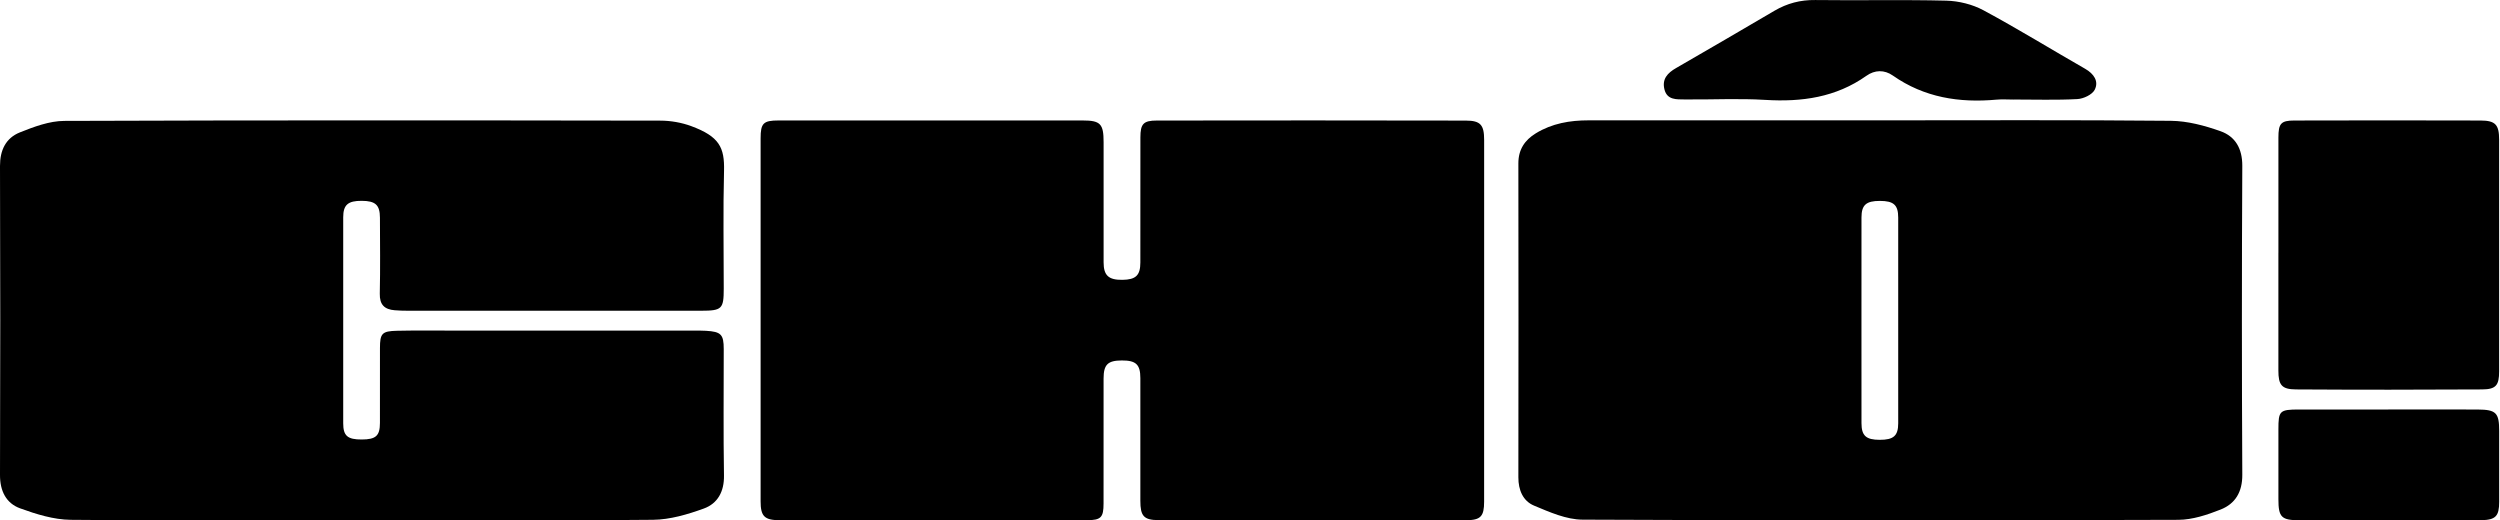
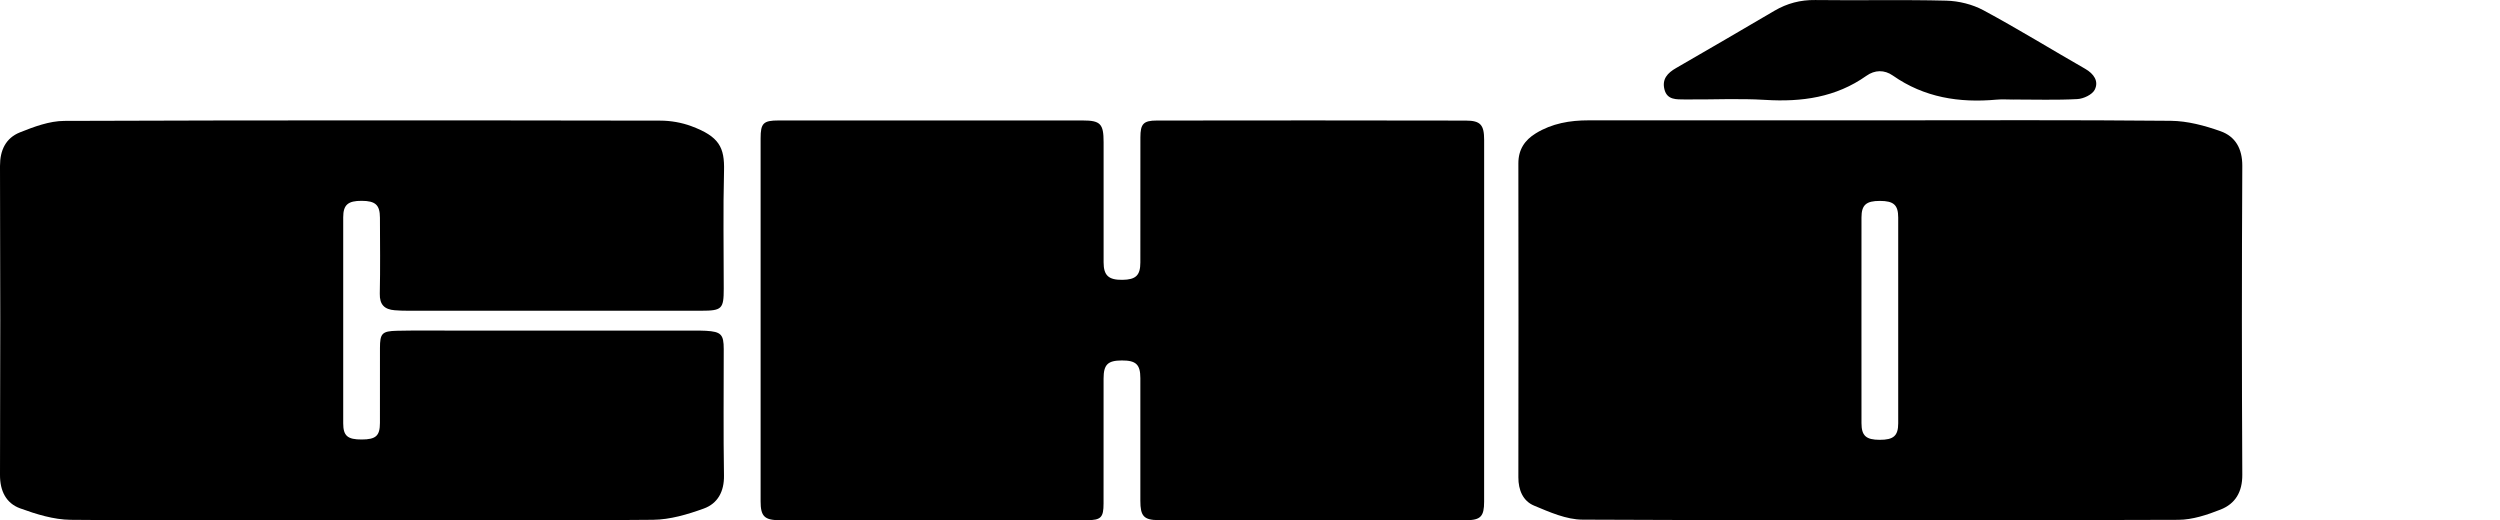
<svg xmlns="http://www.w3.org/2000/svg" width="3026" height="630" viewBox="0 0 3026 630" fill="none">
  <path d="M2276.02 145.66C2393.23 145.66 2510.45 145.066 2627.64 146.225C2647.79 146.433 2668.59 152.019 2687.75 158.824C2705.67 165.182 2714.17 179.891 2714.08 200.75C2713.43 325.401 2713.43 450.052 2714.08 574.673C2714.2 595.503 2705.61 609.706 2687.84 616.749C2671.59 623.167 2653.76 629.14 2636.62 629.199C2396.27 630.001 2155.88 630.15 1915.53 628.991C1895.86 628.902 1875.57 619.839 1856.79 611.994C1843.33 606.379 1837.8 593.067 1837.83 577.704C1838.01 451.092 1838.04 324.45 1837.83 197.838C1837.8 181.079 1845.47 169.61 1858.99 161.349C1878.57 149.345 1900.26 145.63 1922.9 145.66C2040.6 145.72 2158.32 145.66 2276.02 145.66ZM2253.11 386.167C2253.11 428.183 2253.05 470.169 2253.14 512.185C2253.17 527.487 2258.66 532.331 2275.27 532.36C2291.91 532.39 2297.59 527.517 2297.59 512.393C2297.65 429.371 2297.65 346.35 2297.59 263.358C2297.59 248.055 2292.09 243.212 2275.48 243.182C2258.81 243.152 2253.17 248.025 2253.14 263.15C2253.05 304.156 2253.11 345.191 2253.11 386.196V386.167Z" fill="black" />
  <path d="M1796.38 387.623C1796.38 460.839 1796.38 534.084 1796.38 607.3C1796.38 624.802 1792.28 629.615 1774.93 629.615C1650.76 629.794 1526.59 629.794 1402.41 629.556C1384.32 629.526 1380.28 624.504 1380.28 606.141C1380.28 556.667 1380.28 507.193 1380.28 457.719C1380.28 441.138 1375.02 436.235 1357.84 436.295C1340.85 436.354 1335.8 441.257 1335.77 458.105C1335.71 508.56 1335.77 559.044 1335.74 609.499C1335.74 626.168 1332.68 629.615 1315.95 629.615C1191.78 629.734 1067.6 629.764 943.431 629.615C925.127 629.615 920.641 624.683 920.641 606.765C920.641 460.304 920.641 313.843 920.641 167.411C920.641 149.196 923.879 145.809 942.331 145.809C1065.02 145.72 1187.7 145.72 1310.42 145.809C1332.05 145.809 1335.8 149.939 1335.8 172.047C1335.8 220.54 1335.77 269.034 1335.8 317.498C1335.8 333.484 1341.86 338.951 1358.7 338.713C1374.81 338.476 1380.28 333.305 1380.28 317.706C1380.34 267.251 1380.28 216.767 1380.34 166.312C1380.34 150.028 1383.9 145.898 1400.21 145.898C1524.89 145.72 1649.57 145.69 1774.22 145.958C1792.13 145.987 1796.41 151.247 1796.41 169.432C1796.41 242.172 1796.41 314.883 1796.41 387.623H1796.38Z" fill="black" />
  <path d="M438.748 629.819C320.994 629.819 203.21 630.473 85.486 629.195C64.954 628.957 43.828 622.39 24.247 615.259C7.28 609.049 -0.059 594.132 0 574.937C0.416 450.226 0.446 325.516 0 200.835C-0.059 181.67 7.102 167.08 24.009 160.275C41.124 153.411 59.784 146.429 77.79 146.34C318.26 145.448 558.731 145.626 799.171 146.013C811.8 146.013 825.081 148.33 836.878 152.728C870.543 165.297 877.139 178.223 876.367 207.016C875.119 254.499 876.04 302.012 876.01 349.525C876.01 373.861 873.871 376.09 848.793 376.119C805.263 376.208 761.703 376.119 718.173 376.119C643.473 376.119 568.744 376.119 494.045 376.119C488.607 376.119 483.17 375.971 477.762 375.525C465.49 374.544 459.399 368.899 459.696 355.468C460.379 324.803 459.963 294.108 459.874 263.443C459.815 248.021 454.437 243.178 437.886 243.089C421.187 243 415.423 247.903 415.423 262.968C415.364 346.108 415.364 429.248 415.423 512.359C415.423 527.572 420.682 532.03 437.857 531.97C454.942 531.911 459.845 527.572 459.874 511.972C459.963 481.783 459.874 451.593 459.904 421.404C459.904 403.605 462.341 400.782 480.436 400.366C501.206 399.891 522.005 400.128 542.775 400.128C641.245 400.128 739.685 400.128 838.155 400.128C843.593 400.128 849.06 400.069 854.468 400.396C872.801 401.465 876.01 404.764 876.01 422.592C876.04 473.552 875.446 524.542 876.307 575.501C876.634 595.024 868.671 609.465 851.853 615.556C832.272 622.658 811.086 628.927 790.495 629.165C673.246 630.413 555.967 629.789 438.718 629.789L438.748 629.819Z" fill="black" />
-   <path d="M2757.79 306.089C2757.79 259.587 2757.76 213.114 2757.79 166.611C2757.79 149.525 2760.76 145.9 2777.04 145.87C2852.22 145.662 2927.39 145.633 3002.54 145.87C3020.54 145.93 3024.94 151.041 3024.94 169.048C3024.94 262.528 3024.94 356.009 3024.94 449.49C3024.94 466.249 3021.23 471.241 3004.47 471.36C2929.29 471.805 2854.12 471.835 2778.97 471.36C2761.65 471.241 2757.76 465.892 2757.76 448.539C2757.76 401.056 2757.76 353.573 2757.76 306.089H2757.79Z" fill="black" />
  <path d="M2437.3 120.524C2430.38 120.524 2423.42 119.989 2416.56 120.613C2371.51 124.684 2329.11 118.087 2291.11 91.463C2280.8 84.243 2269.24 84.54 2259.08 91.76C2222.09 117.939 2180.81 123.614 2136.69 120.91C2104.18 118.919 2071.47 120.732 2038.87 120.375C2029.25 120.256 2017.96 121.118 2014.69 108.4C2011.45 95.772 2018.25 88.373 2028.83 82.311C2068.68 59.491 2108.19 36.136 2147.86 12.988C2163.11 4.074 2179.15 -0.205 2197.19 0.033C2250.05 0.746 2302.97 -0.561 2355.83 0.805C2370.95 1.192 2387.41 5.263 2400.69 12.394C2442.41 34.858 2482.79 59.758 2523.91 83.292C2534.43 89.324 2540.61 98.357 2535.47 108.579C2532.47 114.551 2521.89 119.543 2514.44 119.93C2488.82 121.296 2463.06 120.464 2437.36 120.464V120.524H2437.3Z" fill="black" />
-   <path d="M2890.82 495.63C2926.92 495.63 2962.99 495.481 2999.09 495.689C3021.29 495.808 3025 499.73 3025 521.451C3025 550.125 3025.03 578.8 3025 607.474C3025 624.767 3020.75 629.314 3003.28 629.64C2984.5 629.997 2965.72 629.73 2946.91 629.73C2892.54 629.73 2838.16 629.789 2783.76 629.73C2761.35 629.7 2757.82 626.104 2757.79 604.294C2757.79 576.125 2757.79 547.926 2757.79 519.757C2757.79 497.204 2759.22 495.719 2782.54 495.659C2818.64 495.57 2854.71 495.659 2890.82 495.659V495.63Z" fill="black" />
</svg>